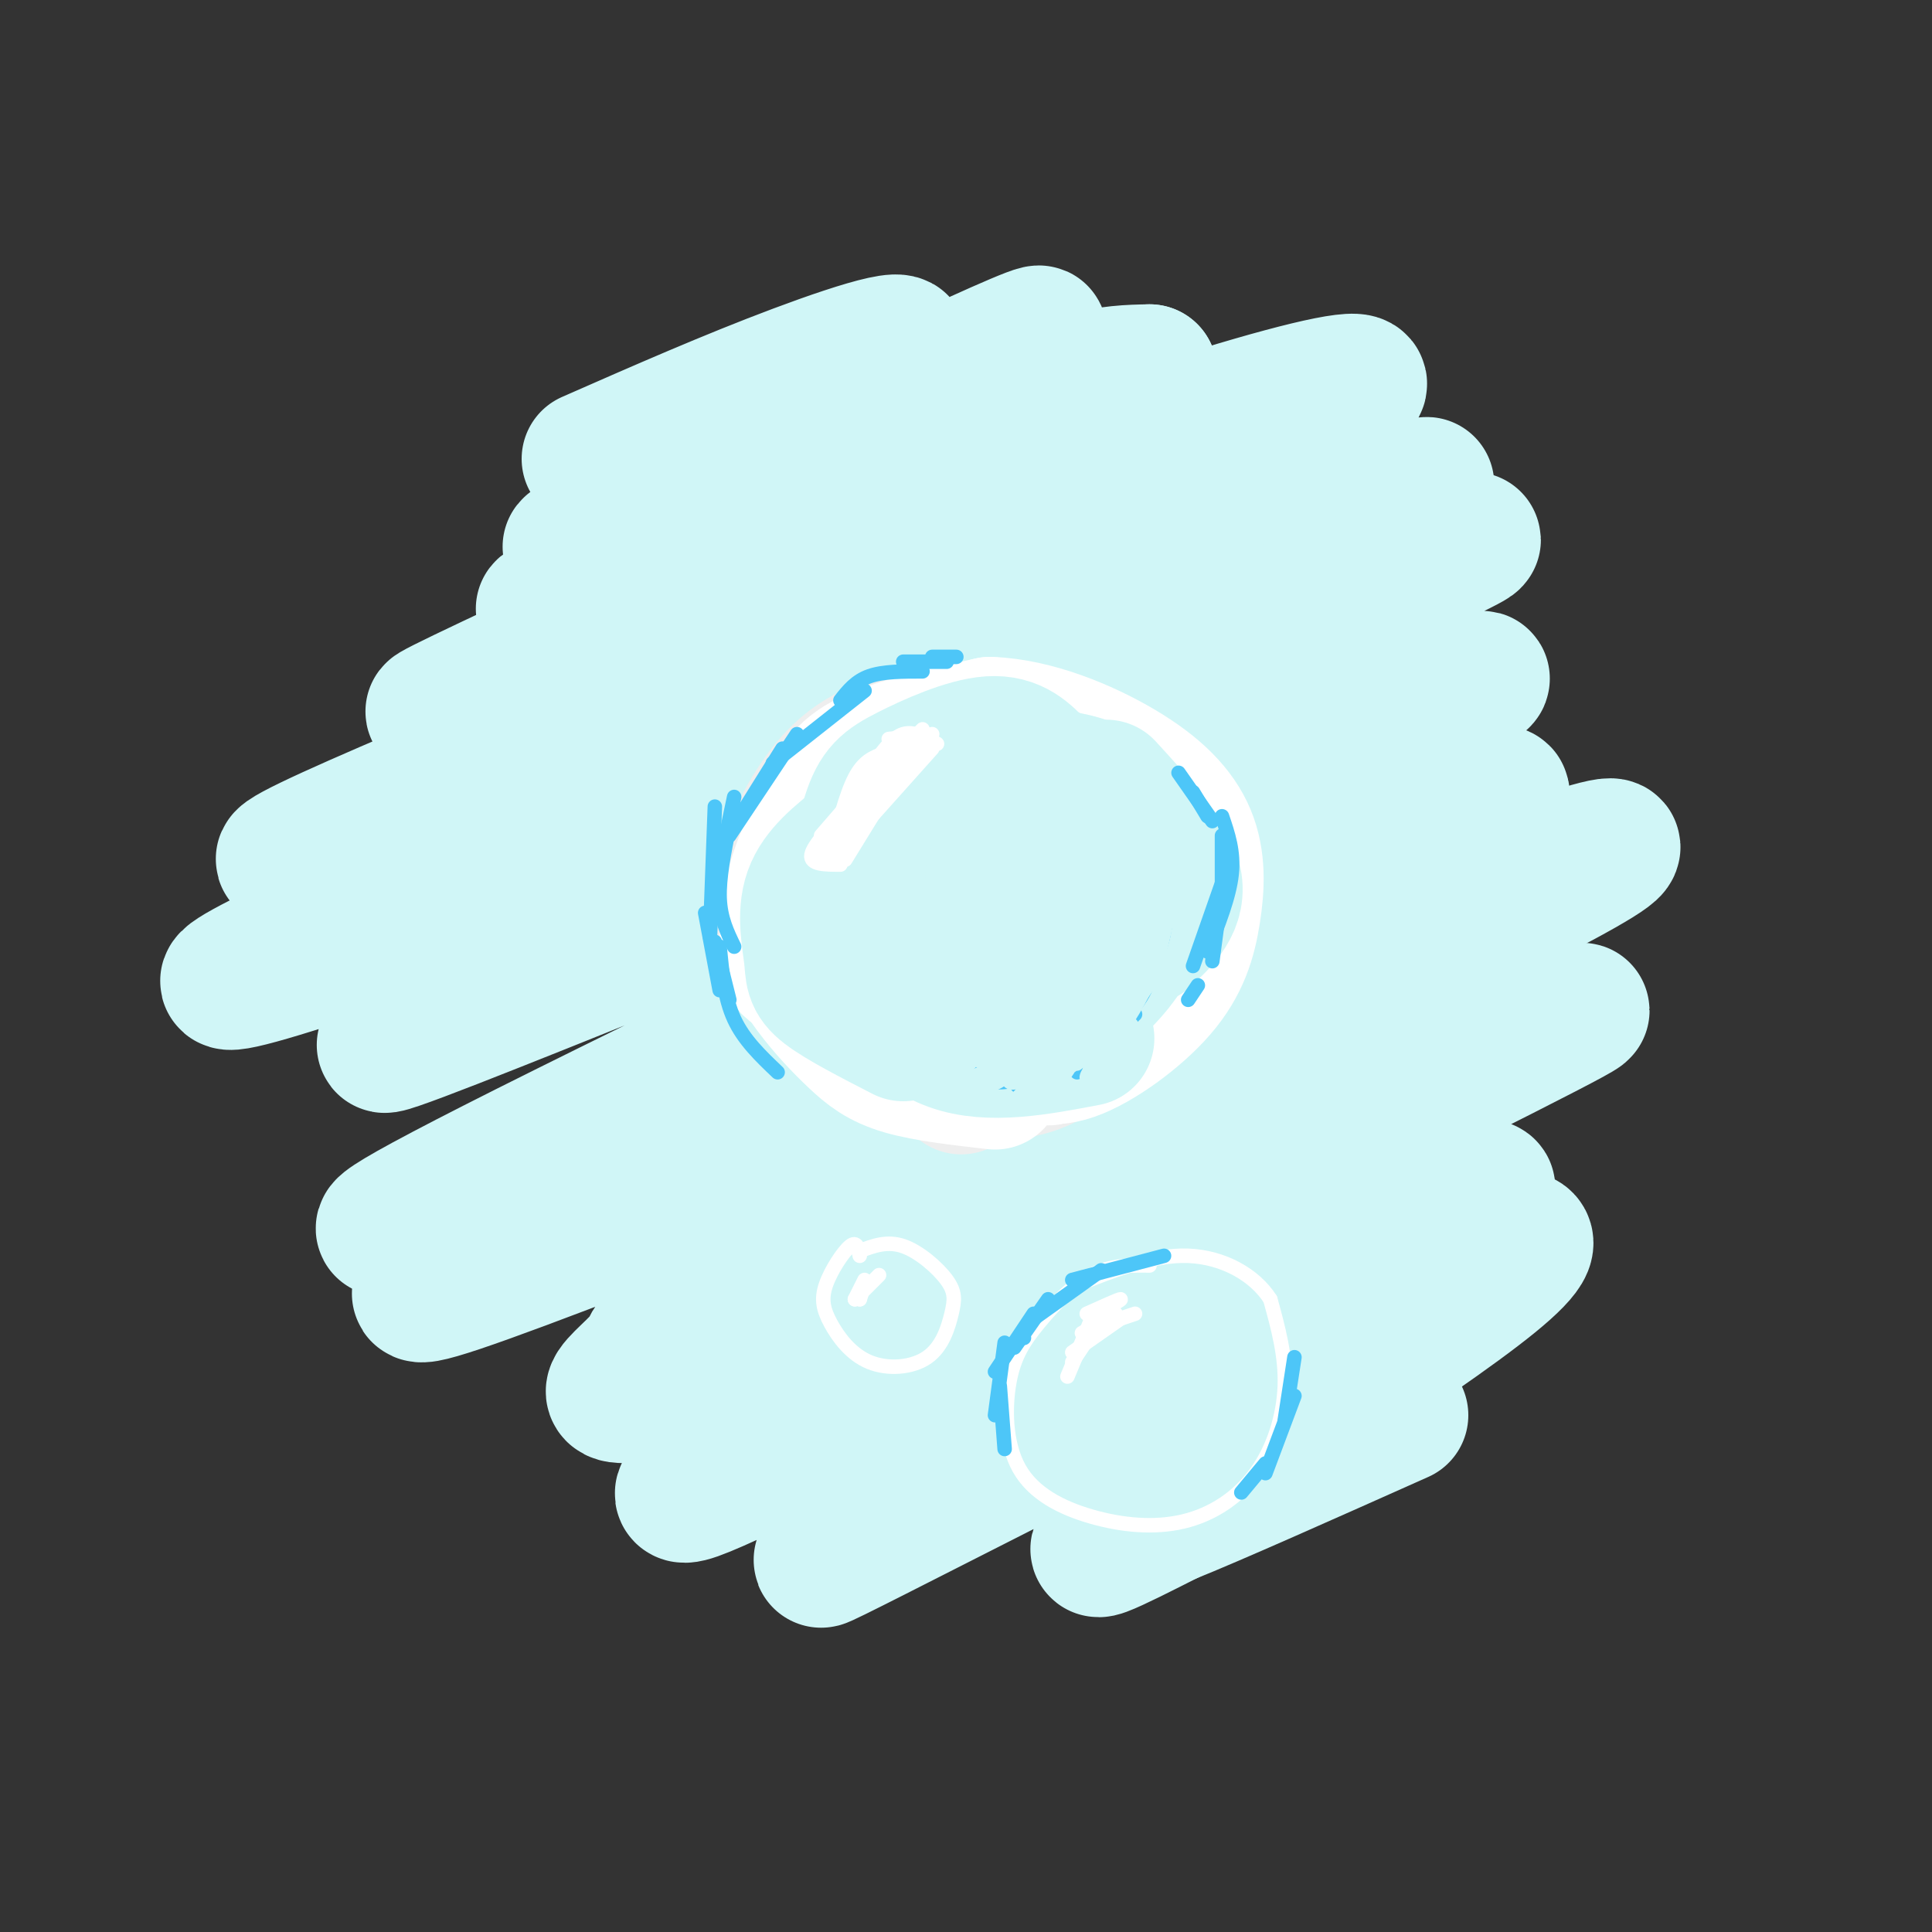
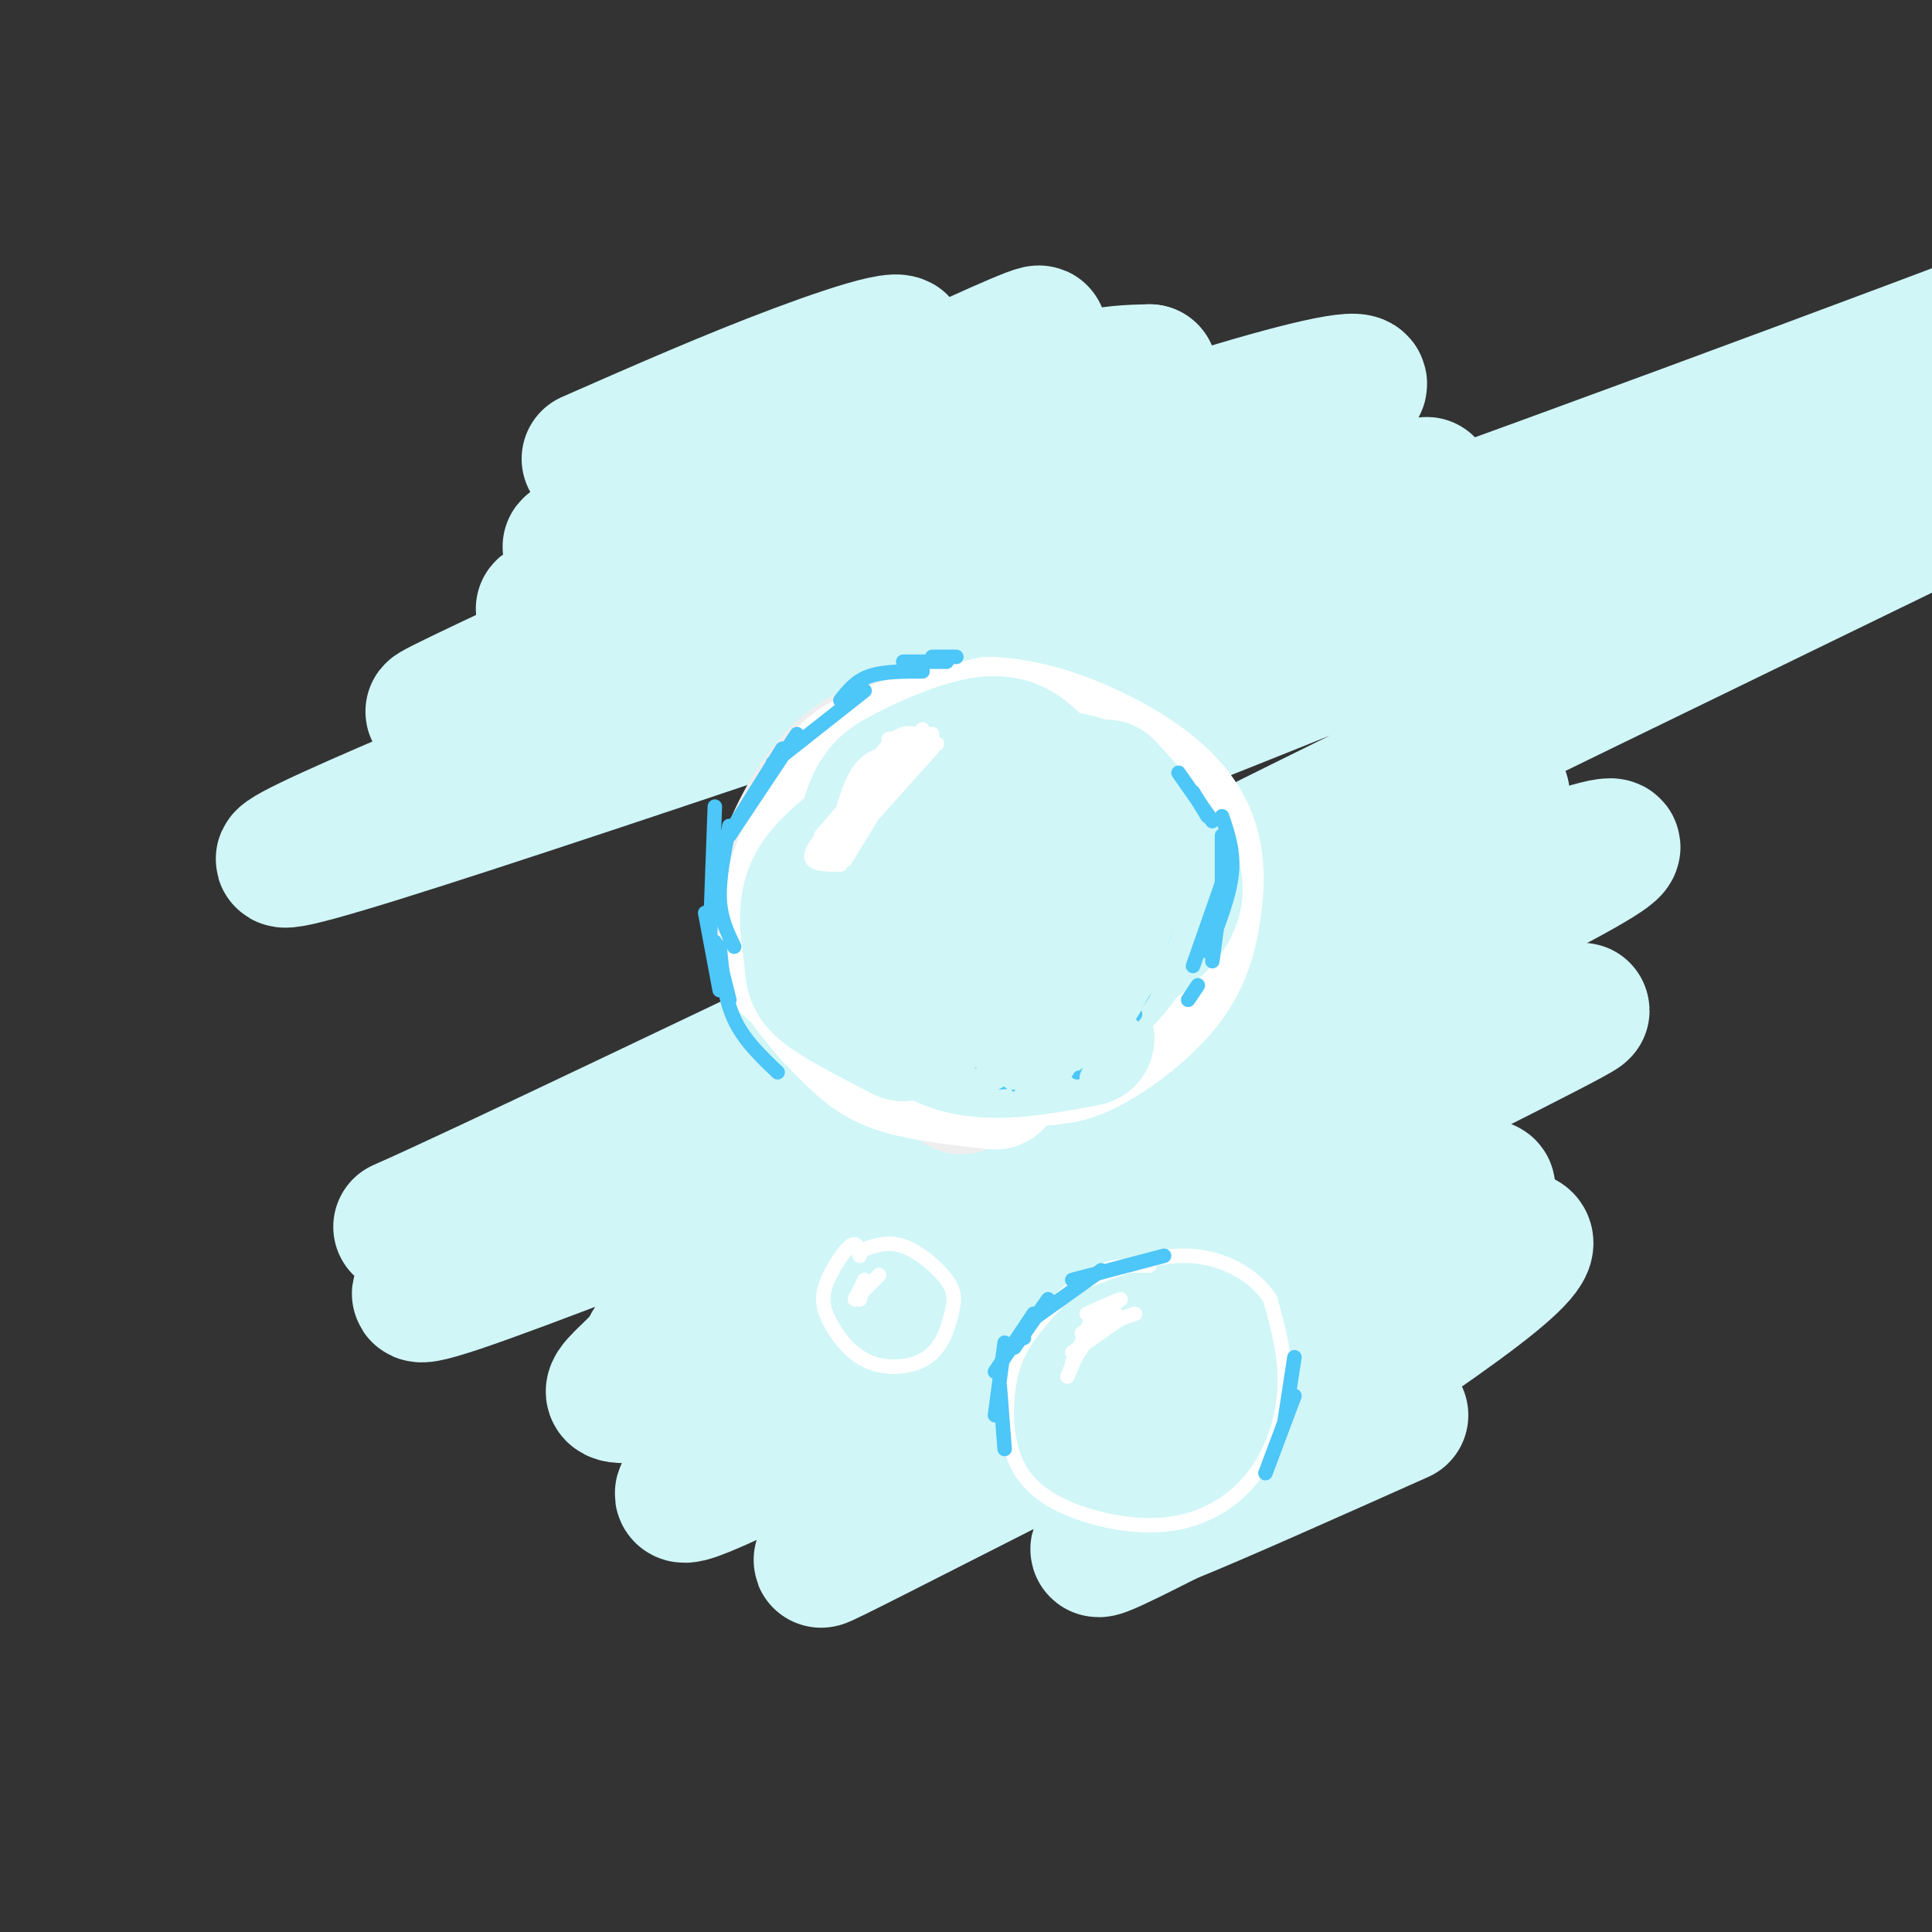
<svg xmlns="http://www.w3.org/2000/svg" viewBox="0 0 400 400" version="1.1">
  <rect x="0" y="0" width="400" height="400" fill="#333333" stroke="none" />
  <g fill="none" stroke="#D0F6F7" stroke-width="28" stroke-linecap="round" stroke-linejoin="round">
    <path d="M122,95c14.542,-6.392 29.085,-12.783 43,-18c13.915,-5.217 27.204,-9.259 19,-3c-8.204,6.259 -37.901,22.819 -54,32c-16.099,9.181 -18.601,10.982 9,-2c27.601,-12.982 85.305,-40.748 75,-34c-10.305,6.748 -88.621,48.009 -100,55c-11.379,6.991 44.177,-20.288 76,-34c31.823,-13.712 39.911,-13.856 48,-14" />
    <path d="M238,77c-30.319,15.432 -130.116,61.011 -146,69c-15.884,7.989 52.145,-21.613 107,-42c54.855,-20.387 96.536,-31.560 78,-21c-18.536,10.560 -97.288,42.851 -153,66c-55.712,23.149 -88.384,37.155 -46,24c42.384,-13.155 159.824,-53.473 200,-67c40.176,-13.527 3.088,-0.264 -34,13" />
-     <path d="M244,119c-33.612,13.442 -100.641,40.547 -146,60c-45.359,19.453 -69.046,31.253 -34,20c35.046,-11.253 128.826,-45.561 186,-67c57.174,-21.439 77.743,-30.011 23,-5c-54.743,25.011 -184.797,83.604 -193,89c-8.203,5.396 105.446,-42.405 157,-61c51.554,-18.595 41.015,-7.984 50,-9c8.985,-1.016 37.496,-13.658 4,3c-33.496,16.658 -128.999,62.617 -174,85c-45.001,22.383 -39.501,21.192 -34,20" />
+     <path d="M244,119c-45.359,19.453 -69.046,31.253 -34,20c35.046,-11.253 128.826,-45.561 186,-67c57.174,-21.439 77.743,-30.011 23,-5c-54.743,25.011 -184.797,83.604 -193,89c-8.203,5.396 105.446,-42.405 157,-61c51.554,-18.595 41.015,-7.984 50,-9c8.985,-1.016 37.496,-13.658 4,3c-33.496,16.658 -128.999,62.617 -174,85c-45.001,22.383 -39.501,21.192 -34,20" />
    <path d="M83,254c16.051,-7.018 73.179,-34.564 106,-50c32.821,-15.436 41.337,-18.763 66,-26c24.663,-7.237 65.475,-18.384 54,-12c-11.475,6.384 -75.236,30.298 -109,44c-33.764,13.702 -37.531,17.193 -62,30c-24.469,12.807 -69.640,34.931 -43,26c26.640,-8.931 125.091,-48.917 182,-71c56.909,-22.083 72.276,-26.262 41,-10c-31.276,16.262 -109.194,52.966 -147,72c-37.806,19.034 -35.501,20.399 -37,23c-1.499,2.601 -6.804,6.440 -7,8c-0.196,1.560 4.716,0.843 9,0c4.284,-0.843 7.938,-1.812 35,-13c27.062,-11.188 77.531,-32.594 128,-54" />
    <path d="M299,221c29.765,-12.658 40.179,-17.302 12,-3c-28.179,14.302 -94.950,47.548 -126,63c-31.050,15.452 -26.380,13.108 -31,17c-4.620,3.892 -18.531,14.021 -10,11c8.531,-3.021 39.503,-19.193 73,-33c33.497,-13.807 69.520,-25.249 84,-29c14.480,-3.751 7.419,0.189 -29,20c-36.419,19.811 -102.195,55.494 -102,56c0.195,0.506 66.362,-34.163 105,-52c38.638,-17.837 49.749,-18.841 34,-6c-15.749,12.841 -58.357,39.526 -74,50c-15.643,10.474 -4.322,4.737 7,-1" />
    <path d="M242,314c9.167,-3.667 28.583,-12.333 48,-21" />
  </g>
  <g fill="none" stroke="#EEEEEE" stroke-width="28" stroke-linecap="round" stroke-linejoin="round">
    <path d="M199,225c-9.989,-9.628 -19.978,-19.255 -25,-25c-5.022,-5.745 -5.075,-7.607 -3,-14c2.075,-6.393 6.280,-17.315 9,-23c2.720,-5.685 3.956,-6.132 9,-7c5.044,-0.868 13.896,-2.157 21,-2c7.104,0.157 12.458,1.759 17,5c4.542,3.241 8.271,8.120 12,13" />
-     <path d="M239,172c2.287,4.585 2.005,9.548 2,13c-0.005,3.452 0.268,5.394 -3,11c-3.268,5.606 -10.076,14.878 -16,20c-5.924,5.122 -10.965,6.095 -17,6c-6.035,-0.095 -13.066,-1.260 -17,-3c-3.934,-1.740 -4.771,-4.057 -6,-7c-1.229,-2.943 -2.850,-6.514 -1,-12c1.850,-5.486 7.171,-12.888 11,-17c3.829,-4.112 6.167,-4.933 10,-6c3.833,-1.067 9.161,-2.379 14,0c4.839,2.379 9.187,8.448 11,12c1.813,3.552 1.089,4.586 -1,7c-2.089,2.414 -5.545,6.207 -9,10" />
    <path d="M217,206c-5.455,2.695 -14.591,4.432 -20,4c-5.409,-0.432 -7.090,-3.035 -7,-9c0.090,-5.965 1.951,-15.294 6,-21c4.049,-5.706 10.287,-7.788 15,-7c4.713,0.788 7.903,4.448 10,7c2.097,2.552 3.102,3.996 1,9c-2.102,5.004 -7.311,13.569 -13,18c-5.689,4.431 -11.859,4.729 -17,5c-5.141,0.271 -9.252,0.514 -14,-2c-4.748,-2.514 -10.134,-7.784 -12,-14c-1.866,-6.216 -0.211,-13.377 3,-19c3.211,-5.623 7.980,-9.706 13,-13c5.020,-3.294 10.291,-5.798 15,-6c4.709,-0.202 8.854,1.899 13,4" />
    <path d="M210,162c4.880,3.276 10.581,9.464 13,14c2.419,4.536 1.557,7.418 2,9c0.443,1.582 2.191,1.865 0,7c-2.191,5.135 -8.319,15.123 -12,20c-3.681,4.877 -4.913,4.642 -9,5c-4.087,0.358 -11.029,1.308 -16,1c-4.971,-0.308 -7.972,-1.875 -12,-6c-4.028,-4.125 -9.082,-10.810 -12,-16c-2.918,-5.190 -3.698,-8.885 -2,-15c1.698,-6.115 5.876,-14.649 11,-20c5.124,-5.351 11.194,-7.520 18,-8c6.806,-0.480 14.349,0.728 19,1c4.651,0.272 6.412,-0.391 11,4c4.588,4.391 12.005,13.836 15,20c2.995,6.164 1.570,9.047 -1,13c-2.570,3.953 -6.285,8.977 -10,14" />
    <path d="M225,205c-4.910,3.960 -12.184,6.861 -18,8c-5.816,1.139 -10.173,0.515 -15,-2c-4.827,-2.515 -10.123,-6.921 -13,-12c-2.877,-5.079 -3.336,-10.831 -2,-16c1.336,-5.169 4.466,-9.755 7,-13c2.534,-3.245 4.473,-5.148 9,-7c4.527,-1.852 11.642,-3.652 19,-1c7.358,2.652 14.959,9.758 17,15c2.041,5.242 -1.480,8.621 -5,12" />
  </g>
  <g fill="none" stroke="#FFFFFF" stroke-width="28" stroke-linecap="round" stroke-linejoin="round">
    <path d="M206,224c-7.118,-0.810 -14.236,-1.619 -19,-3c-4.764,-1.381 -7.174,-3.333 -10,-6c-2.826,-2.667 -6.067,-6.049 -9,-10c-2.933,-3.951 -5.559,-8.471 -5,-15c0.559,-6.529 4.304,-15.065 7,-21c2.696,-5.935 4.342,-9.267 10,-12c5.658,-2.733 15.329,-4.866 25,-7" />
    <path d="M205,150c9.162,0.312 19.567,4.591 27,9c7.433,4.409 11.896,8.946 14,14c2.104,5.054 1.851,10.624 1,16c-0.851,5.376 -2.298,10.558 -7,16c-4.702,5.442 -12.658,11.143 -18,13c-5.342,1.857 -8.070,-0.129 -10,-1c-1.930,-0.871 -3.064,-0.625 -6,-5c-2.936,-4.375 -7.675,-13.370 -8,-21c-0.325,-7.630 3.764,-13.894 8,-17c4.236,-3.106 8.618,-3.053 13,-3" />
    <path d="M219,171c3.924,0.853 7.235,4.485 9,9c1.765,4.515 1.983,9.914 0,15c-1.983,5.086 -6.166,9.858 -10,13c-3.834,3.142 -7.320,4.653 -13,4c-5.680,-0.653 -13.556,-3.469 -18,-8c-4.444,-4.531 -5.456,-10.778 -2,-17c3.456,-6.222 11.382,-12.421 18,-15c6.618,-2.579 11.930,-1.539 16,0c4.070,1.539 6.900,3.575 7,8c0.100,4.425 -2.530,11.238 -8,15c-5.470,3.762 -13.780,4.475 -20,4c-6.220,-0.475 -10.348,-2.136 -10,-6c0.348,-3.864 5.174,-9.932 10,-16" />
    <path d="M198,177c5.112,-3.455 12.891,-4.092 17,-4c4.109,0.092 4.548,0.914 6,4c1.452,3.086 3.917,8.435 0,13c-3.917,4.565 -14.217,8.346 -21,9c-6.783,0.654 -10.051,-1.818 -12,-5c-1.949,-3.182 -2.581,-7.072 -3,-10c-0.419,-2.928 -0.625,-4.893 3,-8c3.625,-3.107 11.081,-7.354 15,-9c3.919,-1.646 4.300,-0.689 6,1c1.700,1.689 4.719,4.110 5,8c0.281,3.890 -2.175,9.250 -8,13c-5.825,3.750 -15.018,5.892 -21,5c-5.982,-0.892 -8.752,-4.816 -9,-9c-0.248,-4.184 2.026,-8.627 7,-13c4.974,-4.373 12.647,-8.677 17,-10c4.353,-1.323 5.387,0.336 7,3c1.613,2.664 3.807,6.332 6,10" />
    <path d="M213,175c-0.328,5.872 -4.149,15.552 -6,20c-1.851,4.448 -1.731,3.666 -5,4c-3.269,0.334 -9.926,1.786 -15,0c-5.074,-1.786 -8.565,-6.810 -9,-13c-0.435,-6.190 2.186,-13.546 3,-18c0.814,-4.454 -0.180,-6.005 -4,0c-3.820,6.005 -10.466,19.565 -13,26c-2.534,6.435 -0.958,5.746 4,9c4.958,3.254 13.296,10.453 18,14c4.704,3.547 5.772,3.442 9,3c3.228,-0.442 8.614,-1.221 14,-2" />
    <path d="M209,218c3.667,-0.167 5.833,0.417 8,1" />
  </g>
  <g fill="none" stroke="#D0F6F7" stroke-width="28" stroke-linecap="round" stroke-linejoin="round">
    <path d="M217,160c6.468,6.905 12.937,13.810 16,18c3.063,4.190 2.722,5.664 3,8c0.278,2.336 1.177,5.535 -2,10c-3.177,4.465 -10.429,10.197 -18,14c-7.571,3.803 -15.461,5.678 -19,3c-3.539,-2.678 -2.725,-9.908 -1,-16c1.725,-6.092 4.363,-11.046 7,-16" />
    <path d="M203,181c5.297,-4.797 15.038,-8.791 20,-8c4.962,0.791 5.143,6.365 5,10c-0.143,3.635 -0.610,5.331 -3,8c-2.390,2.669 -6.701,6.312 -12,9c-5.299,2.688 -11.585,4.420 -17,4c-5.415,-0.420 -9.960,-2.994 -9,-8c0.960,-5.006 7.424,-12.445 10,-16c2.576,-3.555 1.265,-3.226 5,-3c3.735,0.226 12.517,0.349 17,2c4.483,1.651 4.669,4.829 2,10c-2.669,5.171 -8.191,12.335 -14,16c-5.809,3.665 -11.904,3.833 -18,4" />
    <path d="M189,209c-3.993,0.428 -4.976,-0.500 -7,-2c-2.024,-1.500 -5.088,-3.570 -6,-8c-0.912,-4.430 0.328,-11.221 3,-16c2.672,-4.779 6.775,-7.546 11,-8c4.225,-0.454 8.572,1.406 12,5c3.428,3.594 5.935,8.921 4,14c-1.935,5.079 -8.314,9.909 -14,12c-5.686,2.091 -10.678,1.441 -13,-1c-2.322,-2.441 -1.973,-6.675 -2,-10c-0.027,-3.325 -0.430,-5.741 4,-10c4.430,-4.259 13.694,-10.360 21,-13c7.306,-2.640 12.653,-1.820 18,-1" />
    <path d="M220,171c4.322,0.967 6.129,3.883 7,8c0.871,4.117 0.808,9.434 -4,13c-4.808,3.566 -14.360,5.382 -20,5c-5.640,-0.382 -7.367,-2.960 -9,-6c-1.633,-3.040 -3.171,-6.542 0,-11c3.171,-4.458 11.050,-9.872 15,-11c3.950,-1.128 3.969,2.029 4,5c0.031,2.971 0.072,5.755 -1,8c-1.072,2.245 -3.256,3.952 -5,5c-1.744,1.048 -3.046,1.436 -7,0c-3.954,-1.436 -10.558,-4.696 -11,-8c-0.442,-3.304 5.279,-6.652 11,-10" />
    <path d="M200,169c3.667,-1.500 7.333,-0.250 11,1" />
    <path d="M212,167c-1.078,-2.273 -2.156,-4.545 -3,-6c-0.844,-1.455 -1.453,-2.091 -6,-1c-4.547,1.091 -13.032,3.909 -18,7c-4.968,3.091 -6.419,6.455 -7,10c-0.581,3.545 -0.290,7.273 0,11" />
    <path d="M215,159c-2.512,-2.667 -5.024,-5.333 -10,-5c-4.976,0.333 -12.417,3.667 -17,6c-4.583,2.333 -6.310,3.667 -8,9c-1.690,5.333 -3.345,14.667 -5,24" />
    <path d="M178,174c-4.232,3.333 -8.464,6.667 -10,11c-1.536,4.333 -0.375,9.667 0,13c0.375,3.333 -0.036,4.667 3,7c3.036,2.333 9.518,5.667 16,9" />
    <path d="M178,198c5.583,7.583 11.167,15.167 19,18c7.833,2.833 17.917,0.917 28,-1" />
    <path d="M218,212c4.833,-3.917 9.667,-7.833 13,-12c3.333,-4.167 5.167,-8.583 7,-13" />
    <path d="M237,194c3.667,-3.417 7.333,-6.833 6,-12c-1.333,-5.167 -7.667,-12.083 -14,-19" />
    <path d="M219,161c4.500,0.833 9.000,1.667 12,6c3.000,4.333 4.500,12.167 6,20" />
  </g>
  <g fill="none" stroke="#FFFFFF" stroke-width="3" stroke-linecap="round" stroke-linejoin="round">
    <path d="M183,158c0.000,0.000 -13.000,15.000 -13,15" />
    <path d="M183,156c-2.083,0.750 -4.167,1.500 -6,5c-1.833,3.500 -3.417,9.750 -5,16" />
    <path d="M169,177c0.000,0.000 17.000,-19.000 17,-19" />
    <path d="M175,173c0.000,0.000 13.000,-14.000 13,-14" />
    <path d="M181,158c1.917,-2.667 3.833,-5.333 6,-6c2.167,-0.667 4.583,0.667 7,2" />
    <path d="M184,153c3.750,-0.417 7.500,-0.833 8,0c0.500,0.833 -2.250,2.917 -5,5" />
    <path d="M191,151c0.000,0.000 -7.000,7.000 -7,7" />
    <path d="M193,152c-5.667,3.500 -11.333,7.000 -14,10c-2.667,3.000 -2.333,5.500 -2,8" />
    <path d="M188,153c-4.578,4.800 -9.156,9.600 -12,13c-2.844,3.400 -3.956,5.400 -4,7c-0.044,1.600 0.978,2.800 2,4" />
    <path d="M176,167c-3.833,4.000 -7.667,8.000 -8,10c-0.333,2.000 2.833,2.000 6,2" />
    <path d="M170,177c0.000,0.000 8.000,-5.000 8,-5" />
    <path d="M175,178c0.000,0.000 8.000,-13.000 8,-13" />
    <path d="M176,174c0.000,0.000 17.000,-19.000 17,-19" />
    <path d="M180,168c0.000,0.000 11.000,-11.000 11,-11" />
    <path d="M238,262c-4.001,-0.049 -8.001,-0.098 -12,2c-3.999,2.098 -7.995,6.344 -11,10c-3.005,3.656 -5.019,6.722 -6,12c-0.981,5.278 -0.929,12.770 2,18c2.929,5.230 8.735,8.200 15,10c6.265,1.800 12.989,2.431 19,1c6.011,-1.431 11.311,-4.924 15,-10c3.689,-5.076 5.768,-11.736 6,-18c0.232,-6.264 -1.384,-12.132 -3,-18" />
    <path d="M263,269c-3.222,-5.067 -9.778,-8.733 -17,-9c-7.222,-0.267 -15.111,2.867 -23,6" />
    <path d="M228,273c0.000,0.000 -6.000,9.000 -6,9" />
    <path d="M226,273c0.000,0.000 -5.000,12.000 -5,12" />
    <path d="M222,280c0.000,0.000 10.000,-7.000 10,-7" />
    <path d="M229,274c0.000,0.000 6.000,-2.000 6,-2" />
    <path d="M231,272c0.000,0.000 -7.000,4.000 -7,4" />
    <path d="M225,272c3.333,-1.500 6.667,-3.000 7,-3c0.333,0.000 -2.333,1.500 -5,3" />
    <path d="M178,260c-0.290,-1.571 -0.581,-3.143 -2,-2c-1.419,1.143 -3.967,4.999 -5,8c-1.033,3.001 -0.550,5.146 1,8c1.550,2.854 4.168,6.416 8,8c3.832,1.584 8.878,1.190 12,-1c3.122,-2.190 4.321,-6.175 5,-9c0.679,-2.825 0.837,-4.491 -1,-7c-1.837,-2.509 -5.668,-5.860 -9,-7c-3.332,-1.140 -6.166,-0.070 -9,1" />
    <path d="M179,265c0.000,0.000 -2.000,4.000 -2,4" />
    <path d="M177,269c0.000,0.000 5.000,-5.000 5,-5" />
    <path d="M179,266c0.000,0.000 -1.000,3.000 -1,3" />
    <path d="M178,268c0.000,0.000 0.000,1.000 0,1" />
  </g>
  <g fill="none" stroke="#4DC6F8" stroke-width="3" stroke-linecap="round" stroke-linejoin="round">
    <path d="M152,171c0.000,0.000 10.000,-16.000 10,-16" />
    <path d="M160,158c0.000,0.000 19.000,-15.000 19,-15" />
    <path d="M174,145c1.583,-2.000 3.167,-4.000 6,-5c2.833,-1.000 6.917,-1.000 11,-1" />
    <path d="M165,152c0.000,0.000 -14.000,21.000 -14,21" />
-     <path d="M152,165c0.000,0.000 -4.000,19.000 -4,19" />
    <path d="M151,171c-1.083,5.417 -2.167,10.833 -2,15c0.167,4.167 1.583,7.083 3,10" />
    <path d="M253,173c0.000,0.000 0.000,15.000 0,15" />
    <path d="M254,180c0.000,0.000 -7.000,20.000 -7,20" />
    <path d="M250,197c2.250,-5.667 4.500,-11.333 5,-16c0.500,-4.667 -0.750,-8.333 -2,-12" />
    <path d="M251,170c0.000,0.000 -7.000,-10.000 -7,-10" />
    <path d="M247,164c0.000,0.000 3.000,5.000 3,5" />
    <path d="M253,184c0.000,0.000 -2.000,15.000 -2,15" />
    <path d="M248,204c0.000,0.000 -2.000,3.000 -2,3" />
    <path d="M148,195c0.000,0.000 3.000,12.000 3,12" />
    <path d="M149,196c0.500,5.333 1.000,10.667 3,15c2.000,4.333 5.500,7.667 9,11" />
    <path d="M149,205c0.000,0.000 -3.000,-16.000 -3,-16" />
    <path d="M147,194c0.000,0.000 1.000,-27.000 1,-27" />
    <path d="M187,137c0.000,0.000 9.000,0.000 9,0" />
    <path d="M193,136c0.000,0.000 5.000,0.000 5,0" />
    <path d="M212,277c0.000,0.000 -1.000,0.000 -1,0" />
    <path d="M210,279c0.000,0.000 7.000,-10.000 7,-10" />
    <path d="M214,273c0.000,0.000 14.000,-10.000 14,-10" />
    <path d="M222,265c0.000,0.000 19.000,-5.000 19,-5" />
    <path d="M214,272c0.000,0.000 -8.000,12.000 -8,12" />
    <path d="M208,278c0.000,0.000 -2.000,15.000 -2,15" />
    <path d="M207,287c0.000,0.000 1.000,13.000 1,13" />
-     <path d="M257,309c0.000,0.000 5.000,-6.000 5,-6" />
    <path d="M262,305c0.000,0.000 6.000,-16.000 6,-16" />
    <path d="M266,294c0.000,0.000 2.000,-13.000 2,-13" />
    <path d="M223,222c0.000,0.000 12.000,-12.000 12,-12" />
    <path d="M225,219c5.083,-5.083 10.167,-10.167 12,-14c1.833,-3.833 0.417,-6.417 -1,-9" />
    <path d="M237,193c-0.363,5.179 -0.726,10.357 -5,16c-4.274,5.643 -12.458,11.750 -13,12c-0.542,0.250 6.560,-5.357 11,-11c4.440,-5.643 6.220,-11.321 8,-17" />
    <path d="M238,193c-0.440,2.018 -5.541,15.563 -12,23c-6.459,7.437 -14.278,8.767 -12,6c2.278,-2.767 14.652,-9.629 21,-17c6.348,-7.371 6.671,-15.249 6,-16c-0.671,-0.751 -2.335,5.624 -4,12" />
    <path d="M237,201c-3.046,6.919 -8.662,18.215 -7,13c1.662,-5.215 10.601,-26.943 12,-29c1.399,-2.057 -4.743,15.555 -9,24c-4.257,8.445 -6.628,7.722 -9,7" />
    <path d="M224,216c-0.439,0.203 2.965,-2.791 3,-2c0.035,0.791 -3.298,5.367 -7,8c-3.702,2.633 -7.772,3.324 -9,3c-1.228,-0.324 0.386,-1.662 2,-3" />
    <path d="M222,220c-5.250,1.833 -10.500,3.667 -14,4c-3.500,0.333 -5.250,-0.833 -7,-2" />
  </g>
  <g fill="none" stroke="#D0F6F7" stroke-width="3" stroke-linecap="round" stroke-linejoin="round">
    <path d="M239,184c-4.156,14.711 -8.311,29.422 -6,26c2.311,-3.422 11.089,-24.978 12,-28c0.911,-3.022 -6.044,12.489 -13,28" />
    <path d="M232,210c-3.600,7.148 -6.099,11.018 -3,5c3.099,-6.018 11.795,-21.925 12,-22c0.205,-0.075 -8.082,15.683 -12,23c-3.918,7.317 -3.469,6.193 -3,3c0.469,-3.193 0.957,-8.455 4,-13c3.043,-4.545 8.640,-8.373 8,-6c-0.640,2.373 -7.519,10.947 -14,17c-6.481,6.053 -12.566,9.587 -10,6c2.566,-3.587 13.783,-14.293 25,-25" />
    <path d="M239,198c-4.554,4.823 -28.439,29.379 -29,30c-0.561,0.621 22.201,-22.694 22,-25c-0.201,-2.306 -23.366,16.396 -32,22c-8.634,5.604 -2.737,-1.890 3,-7c5.737,-5.110 11.314,-7.837 12,-6c0.686,1.837 -3.518,8.239 -7,11c-3.482,2.761 -6.241,1.880 -9,1" />
    <path d="M199,224c5.644,-2.550 24.256,-9.426 27,-10c2.744,-0.574 -10.378,5.156 -15,8c-4.622,2.844 -0.744,2.804 5,0c5.744,-2.804 13.356,-8.373 14,-9c0.644,-0.627 -5.678,3.686 -12,8" />
    <path d="M218,221c1.860,-2.221 12.509,-11.772 13,-11c0.491,0.772 -9.178,11.867 -8,10c1.178,-1.867 13.202,-16.695 14,-17c0.798,-0.305 -9.629,13.913 -11,14c-1.371,0.087 6.315,-13.956 14,-28" />
    <path d="M240,189c2.234,-2.883 0.820,3.909 0,3c-0.820,-0.909 -1.045,-9.520 -1,-9c0.045,0.520 0.360,10.173 1,10c0.640,-0.173 1.605,-10.170 2,-11c0.395,-0.830 0.222,7.507 -2,15c-2.222,7.493 -6.492,14.141 -8,16c-1.508,1.859 -0.254,-1.070 1,-4" />
    <path d="M233,209c2.604,-3.729 8.614,-11.053 6,-7c-2.614,4.053 -13.852,19.481 -14,21c-0.148,1.519 10.795,-10.871 9,-11c-1.795,-0.129 -16.330,12.004 -20,15c-3.670,2.996 3.523,-3.144 6,-5c2.477,-1.856 0.239,0.572 -2,3" />
  </g>
</svg>